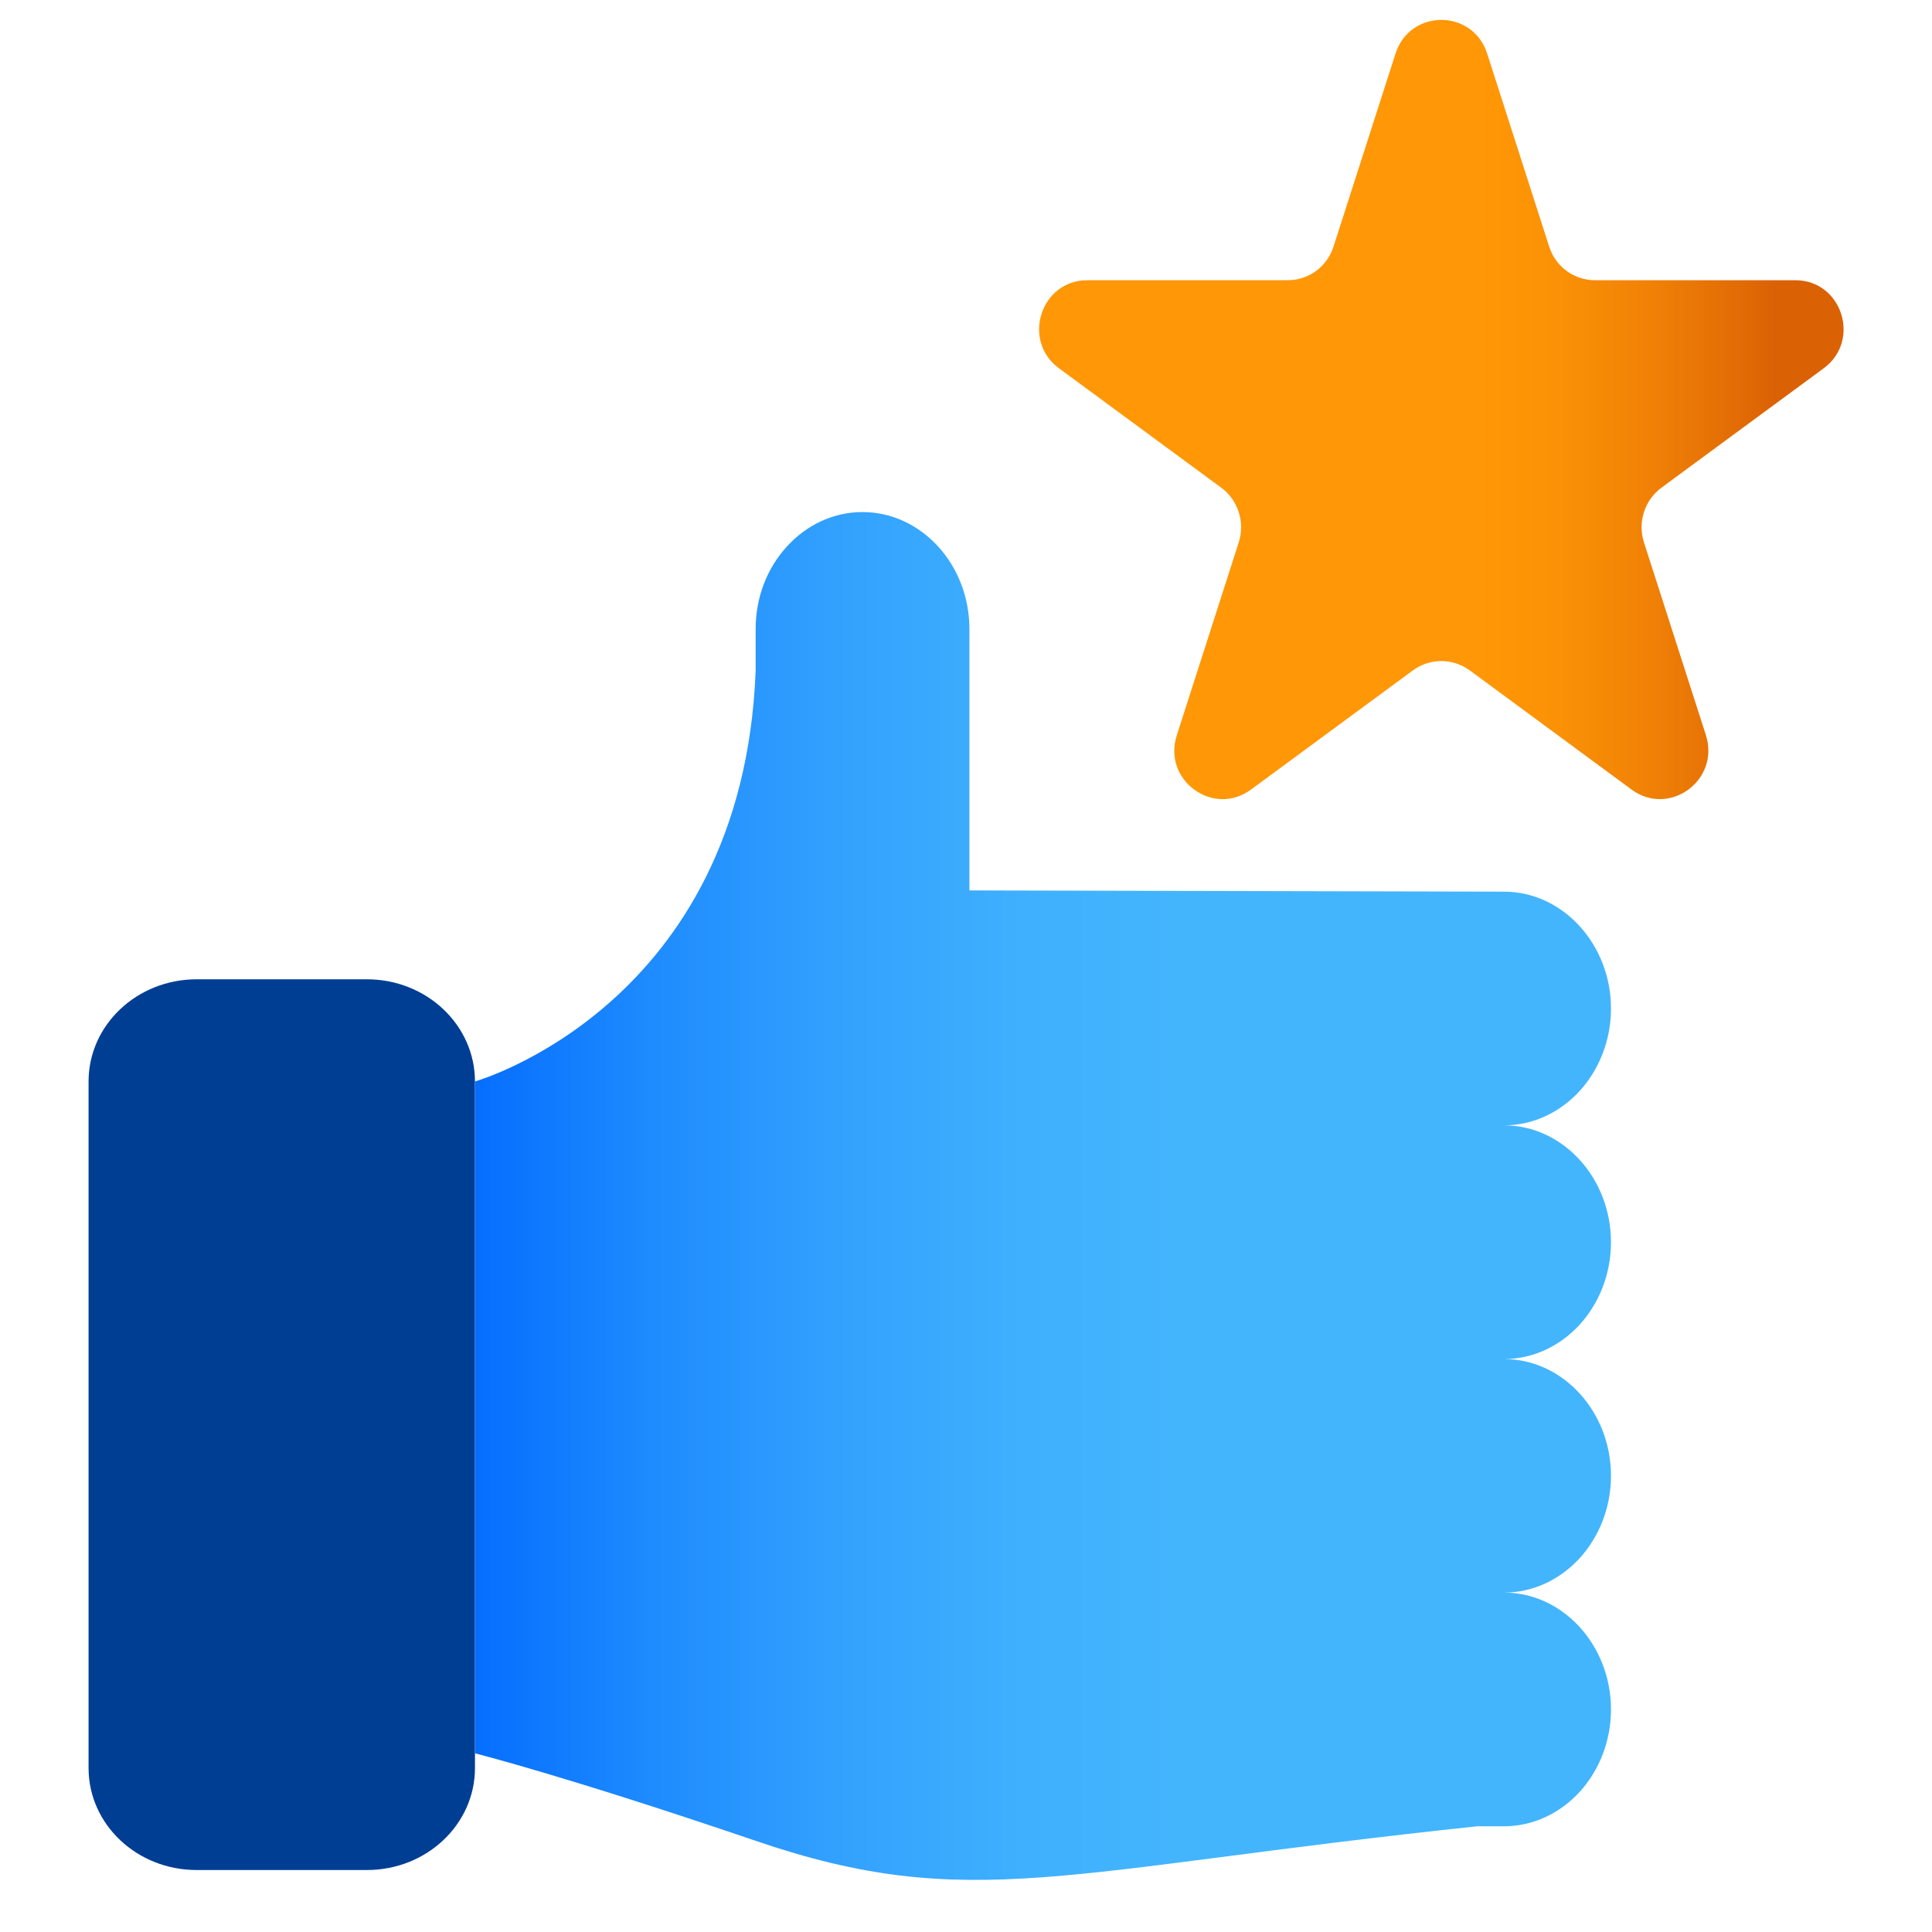
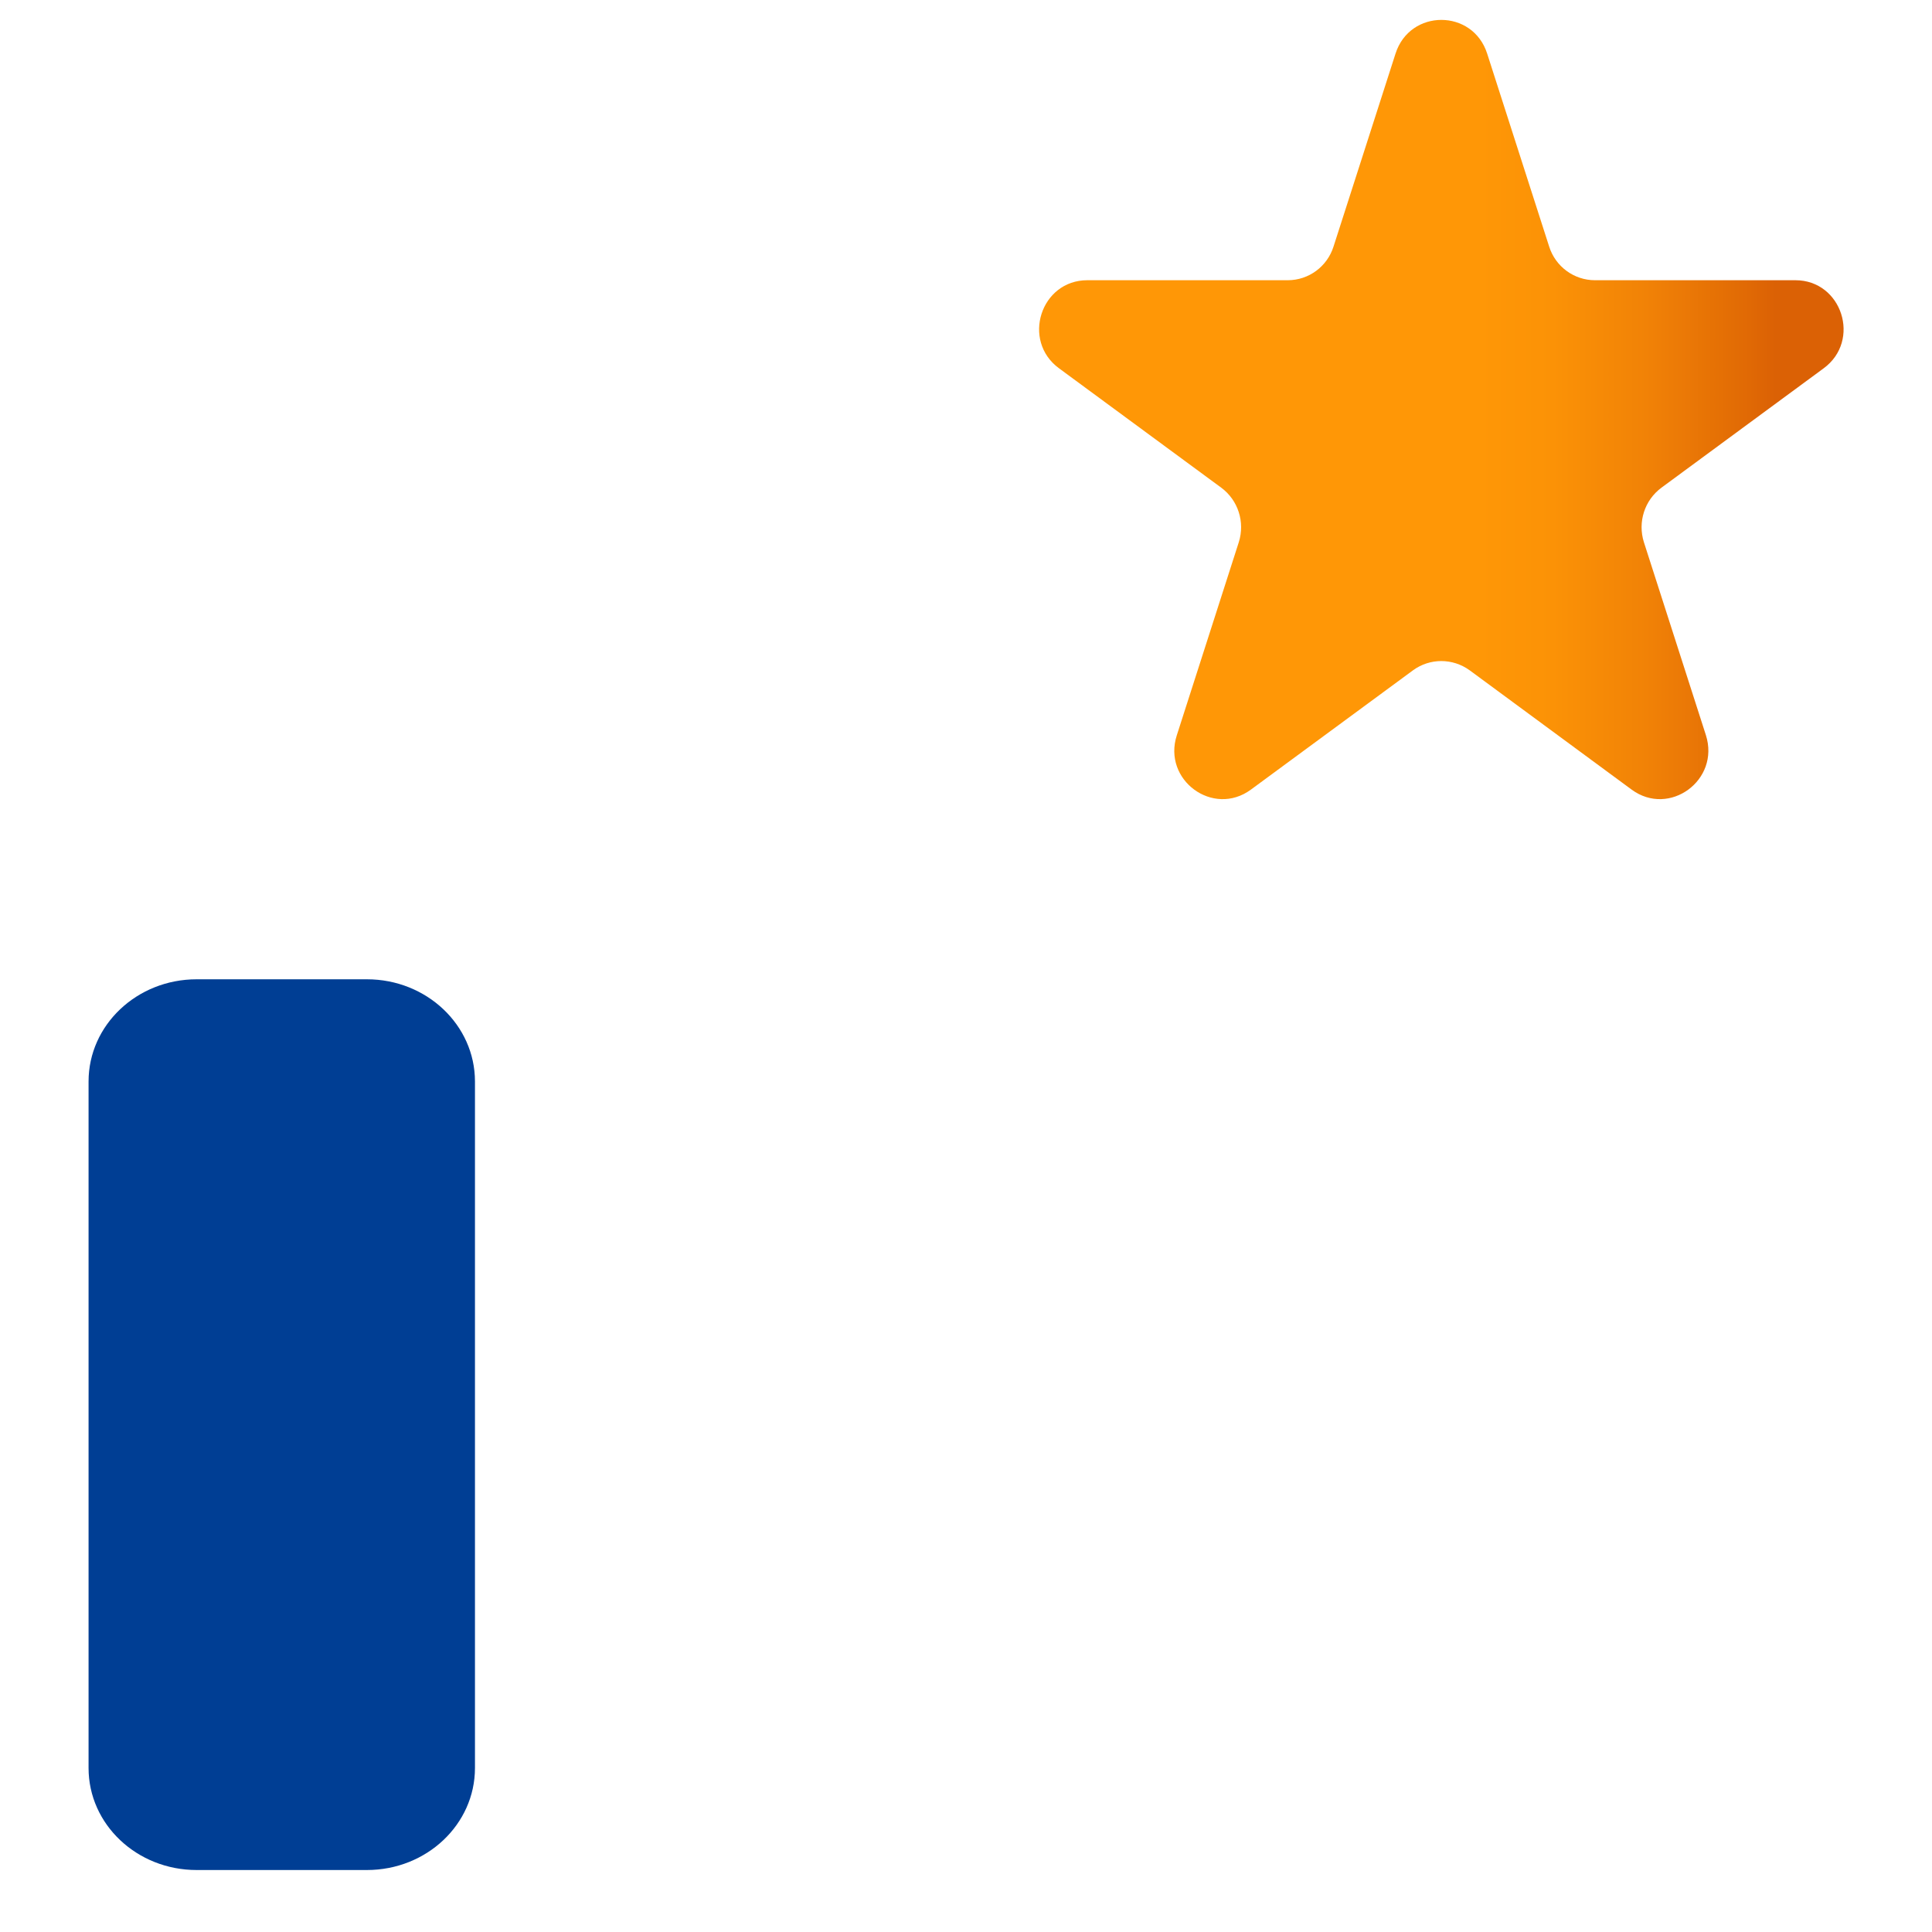
<svg xmlns="http://www.w3.org/2000/svg" version="1.1" id="Laag_1" x="0px" y="0px" viewBox="0 0 125 125" style="enable-background:new 0 0 125 125;" xml:space="preserve">
  <style type="text/css">
	.st0{fill:url(#SVGID_1_);}
	.st1{fill:url(#SVGID_00000093880246789290683360000007063554745787224968_);}
	.st2{fill:none;}
	.st3{fill:url(#SVGID_00000123421902795398542790000016486022857718877880_);}
</style>
  <linearGradient id="SVGID_1_" gradientUnits="userSpaceOnUse" x1="67.23" y1="26.496" x2="119.28" y2="26.496">
    <stop offset="0.546" style="stop-color:#FF9706" />
    <stop offset="0.639" style="stop-color:#FB9206" />
    <stop offset="0.755" style="stop-color:#F18206" />
    <stop offset="0.883" style="stop-color:#E06905" />
    <stop offset="0.915" style="stop-color:#DB6105" />
  </linearGradient>
  <path class="st0" d="M117.99,23.83l-10.49,7.72c-1.1,0.81-1.55,2.23-1.14,3.53l4.01,12.48c0.93,2.91-2.36,5.32-4.8,3.53l-10.48-7.72  c-1.1-0.8-2.58-0.8-3.67,0l-10.49,7.72c-2.44,1.79-5.73-0.62-4.79-3.52l4.01-12.49c0.41-1.3-0.04-2.72-1.14-3.53l-10.49-7.72  c-2.44-1.79-1.19-5.7,1.83-5.7h12.97c1.35,0,2.55-0.88,2.96-2.18l4.01-12.48c0.93-2.91,5-2.91,5.93,0l4.01,12.48  c0.41,1.3,1.61,2.18,2.96,2.18h12.97C119.18,18.13,120.43,22.04,117.99,23.83z" />
  <g>
    <linearGradient id="SVGID_00000163060611970363418330000004456234441572616628_" gradientUnits="userSpaceOnUse" x1="5.73" y1="92.175" x2="30.73" y2="92.175">
      <stop offset="1.271566e-07" style="stop-color:#003E94" />
      <stop offset="0.016" style="stop-color:#003E94" />
      <stop offset="1" style="stop-color:#003E94" />
    </linearGradient>
    <path style="fill:url(#SVGID_00000163060611970363418330000004456234441572616628_);" d="M30.73,69.97v44.42   c0,3.65-3.13,6.6-6.99,6.6H12.72c-3.86,0-6.99-2.95-6.99-6.6V69.97c0-3.65,3.13-6.61,6.99-6.61h11.02   C27.6,63.36,30.73,66.32,30.73,69.97z" />
-     <path class="st2" d="M73.71,118.16" />
    <path class="st2" d="M67.73,57.61" />
    <linearGradient id="SVGID_00000075862917443491692330000016360445734977225638_" gradientUnits="userSpaceOnUse" x1="30.73" y1="77.38" x2="104.23" y2="77.38">
      <stop offset="0" style="stop-color:#066EFF" />
      <stop offset="0.161" style="stop-color:#1F8CFE" />
      <stop offset="0.327" style="stop-color:#33A2FE" />
      <stop offset="0.483" style="stop-color:#3FB0FD" />
      <stop offset="0.62" style="stop-color:#43B5FD" />
    </linearGradient>
-     <path style="fill:url(#SVGID_00000075862917443491692330000016360445734977225638_);" d="M102.2,85.71   c-1.26,1.37-2.99,2.22-4.89,2.22c3.8,0,6.92,3.4,6.92,7.55c0,2.08-0.78,3.97-2.03,5.34c-1.26,1.37-2.99,2.22-4.89,2.22   c3.8,0,6.92,3.4,6.92,7.56c0,2.08-0.78,3.97-2.03,5.34c-1.26,1.37-2.99,2.22-4.89,2.22h-1.73c-26.81,2.83-32.86,5.67-46.69,0.94   c-12.39-4.22-18.16-5.66-18.16-5.66V69.97c0,0,17.29-4.88,18.16-26.53v-2.75c0-2.08,0.77-3.97,2.03-5.34   c1.25-1.37,2.98-2.22,4.88-2.22c3.81,0,6.92,3.4,6.92,7.56v16.92l34.59,0.08c3.8,0,6.92,3.41,6.92,7.56c0,2.08-0.78,3.97-2.03,5.34   c-1.26,1.37-2.99,2.22-4.89,2.22c3.8,0,6.92,3.4,6.92,7.56C104.23,82.45,103.45,84.34,102.2,85.71z" />
  </g>
</svg>